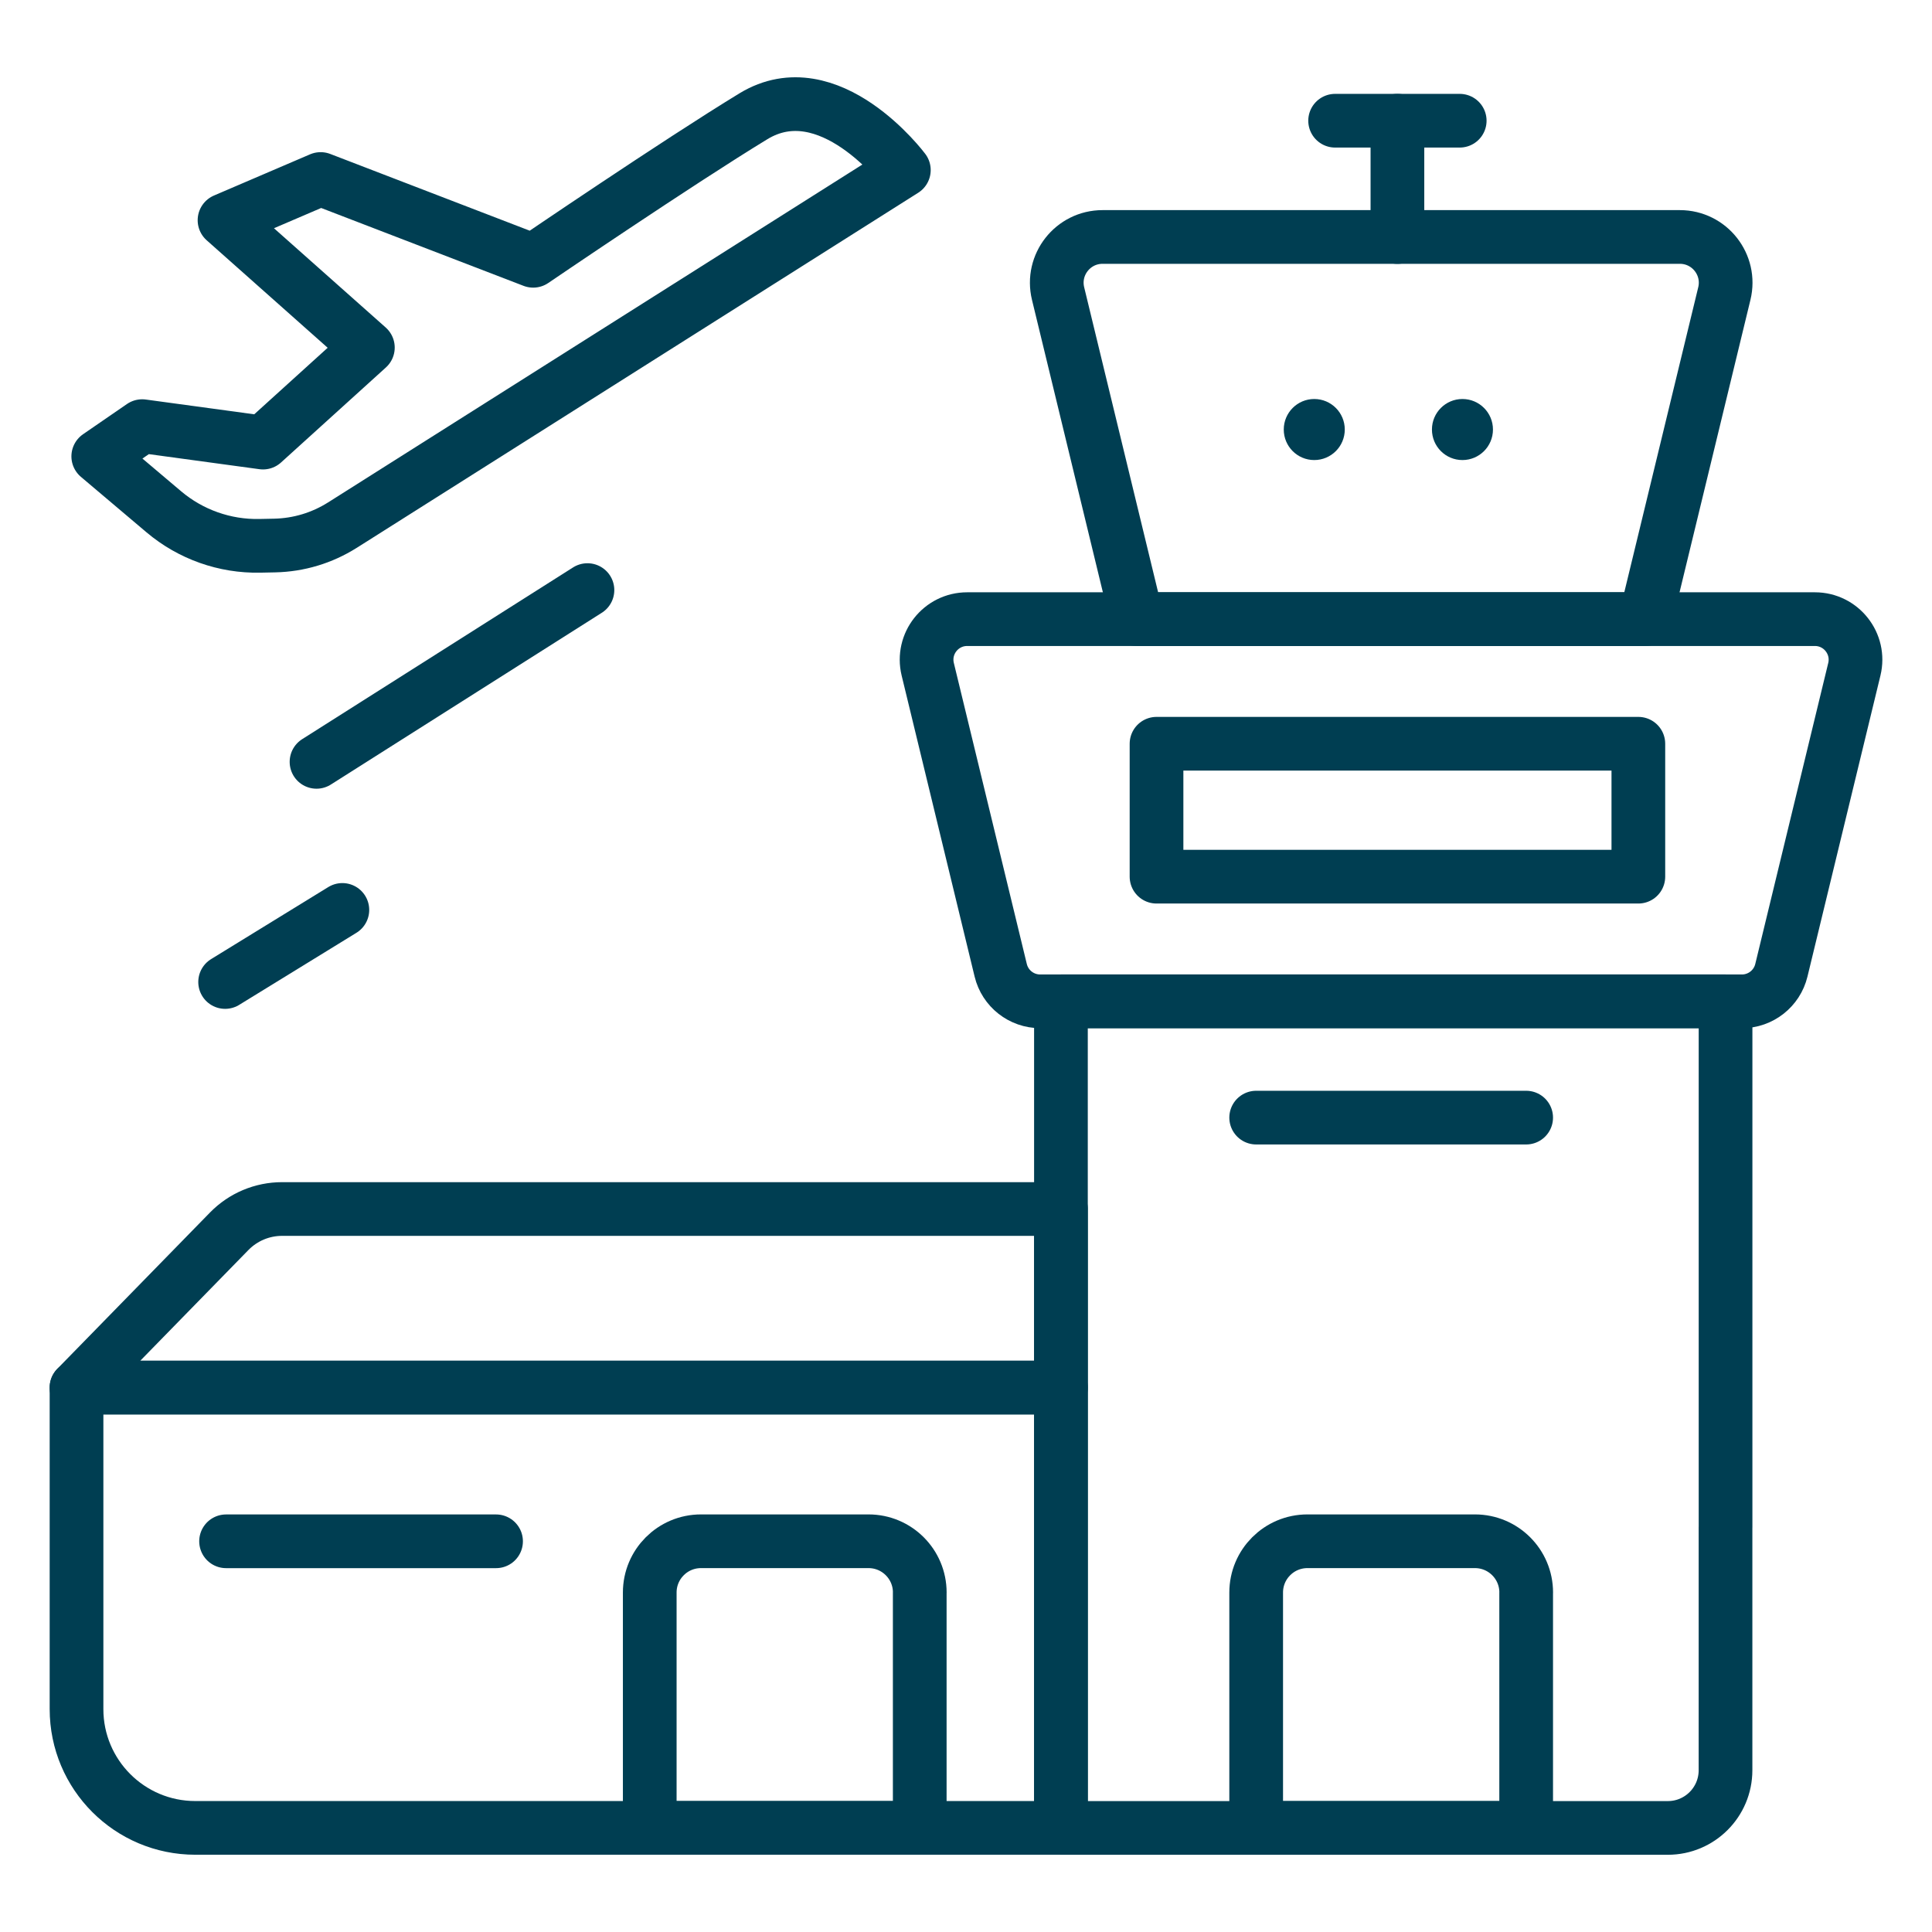
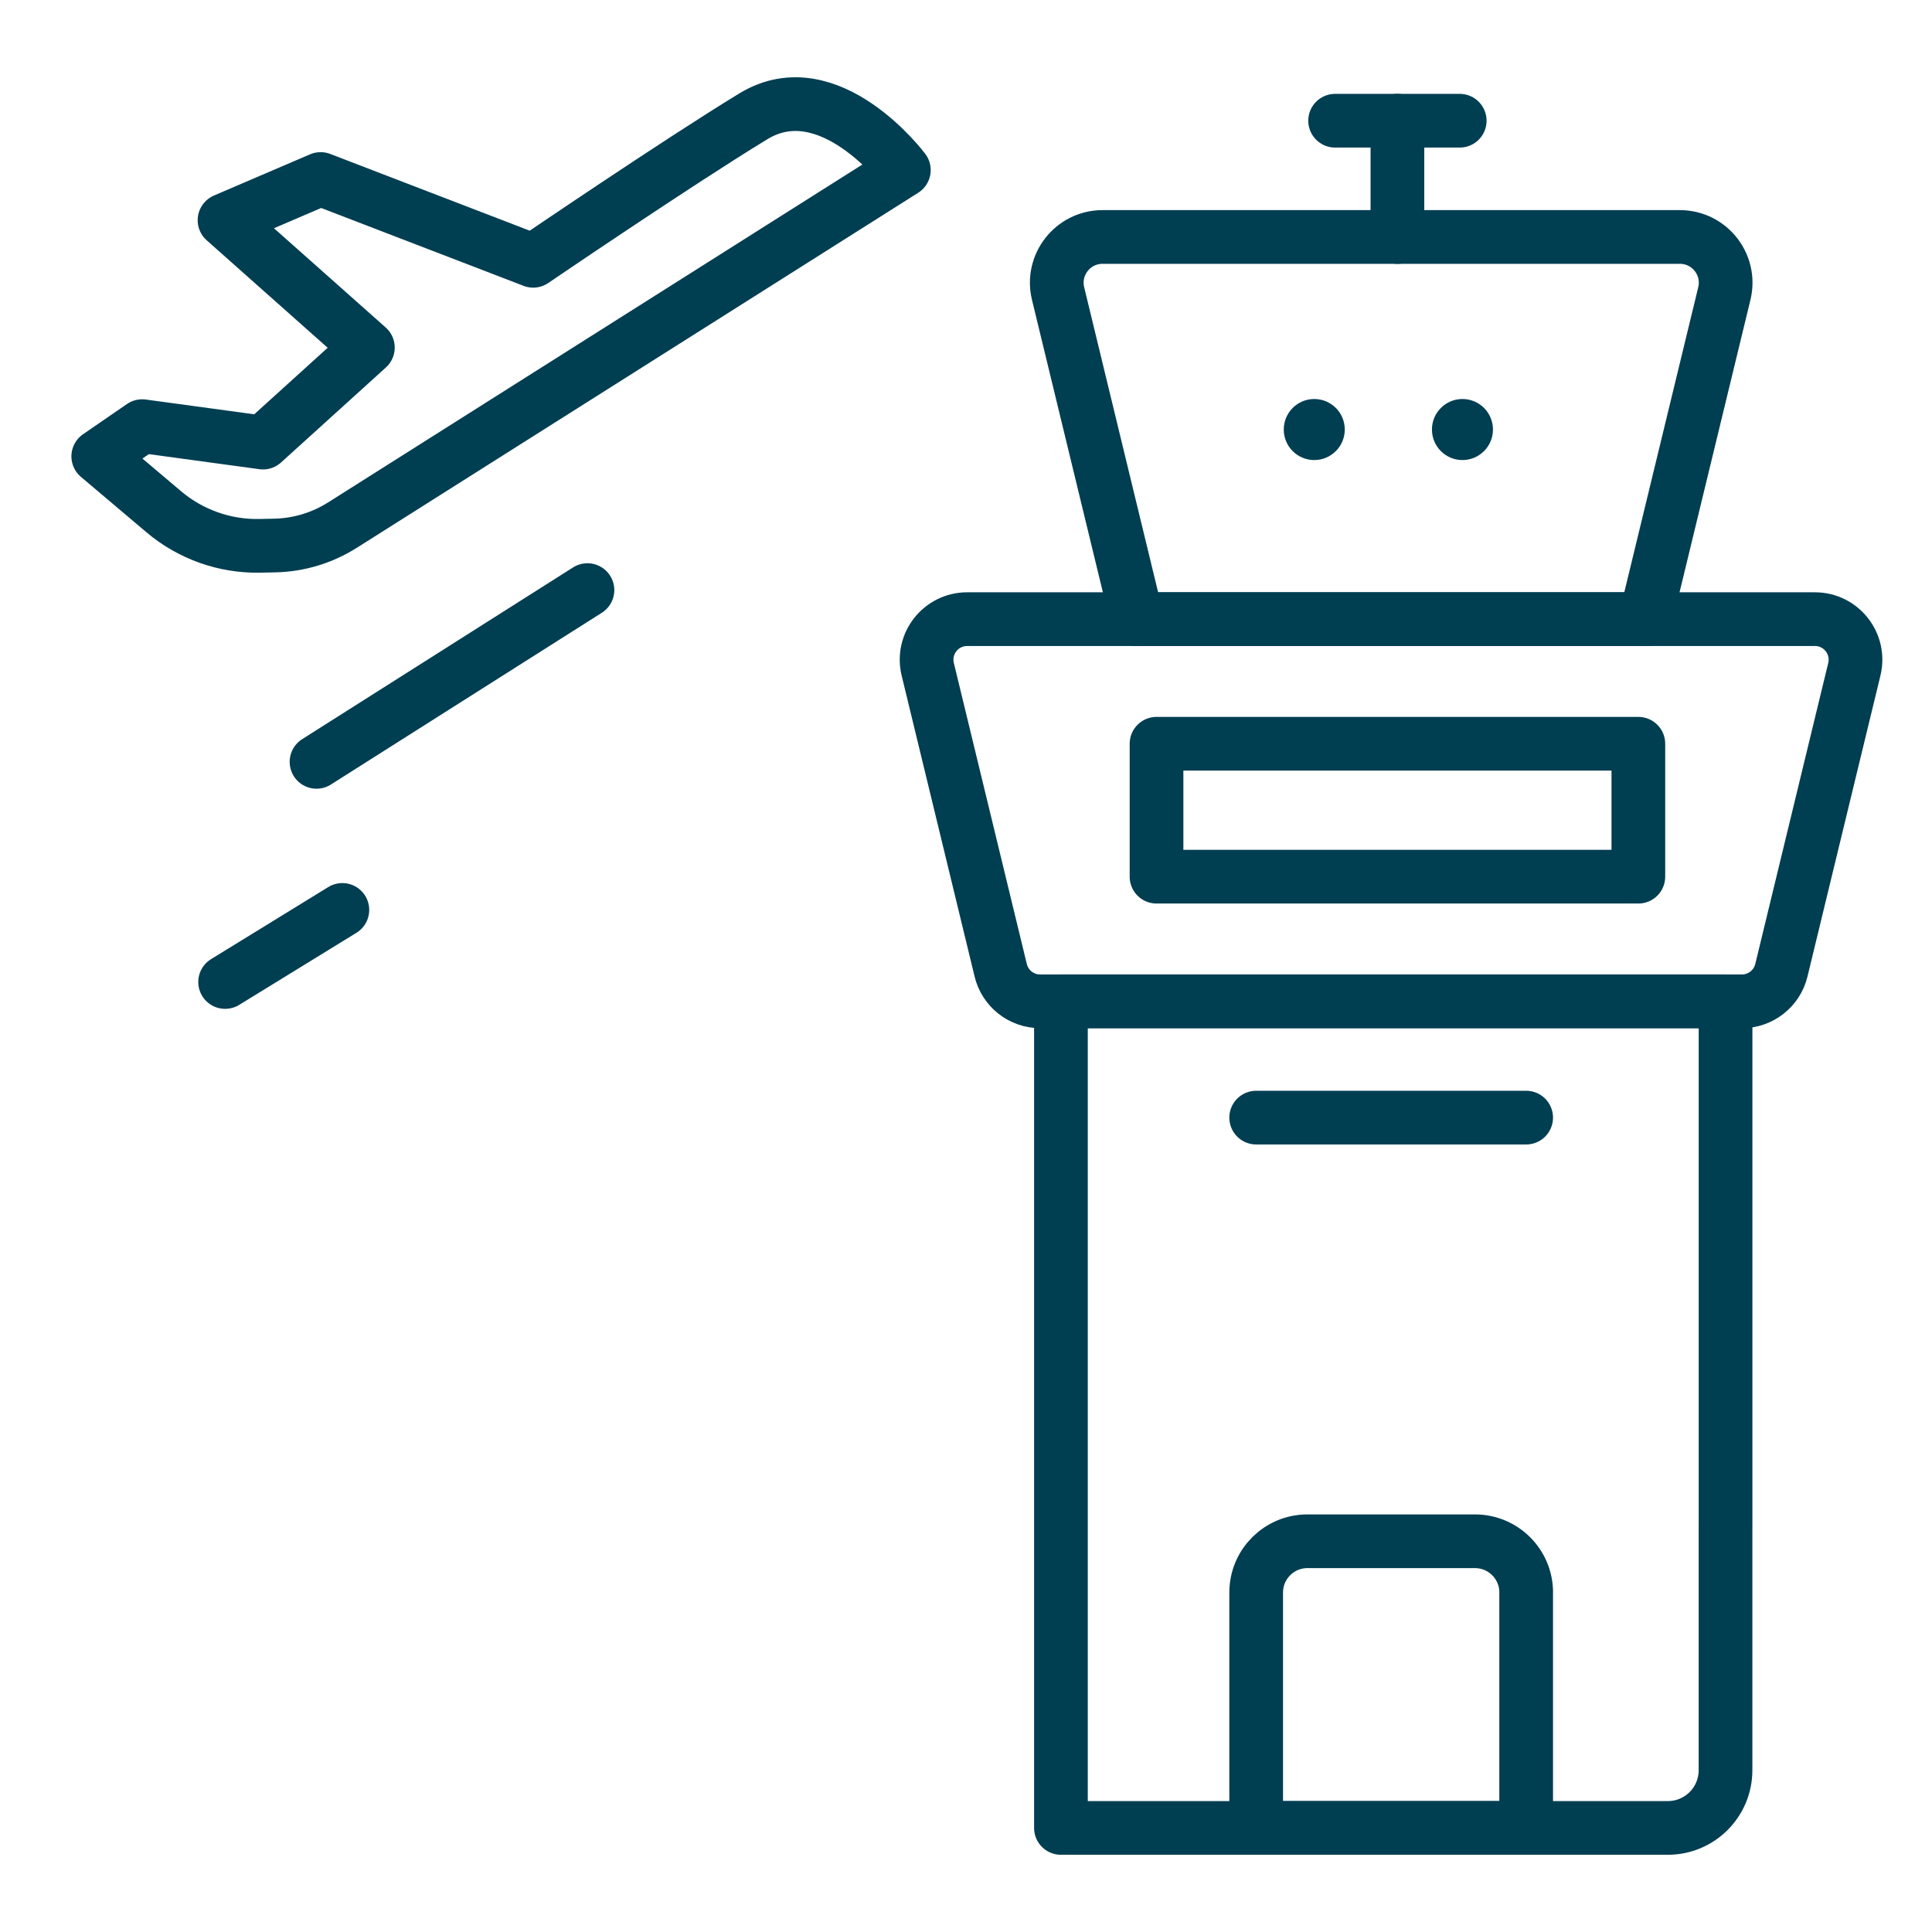
<svg xmlns="http://www.w3.org/2000/svg" id="svg960" version="1.1" viewBox="0 0 512 512">
  <defs>
    <style>
      .st0 {
        fill: #003e52;
      }

      .st1, .st2 {
        fill: none;
      }

      .st2 {
        stroke: #003e52;
        stroke-linecap: round;
        stroke-linejoin: round;
        stroke-width: 14.23px;
      }

      .st3 {
        clip-path: url(#clippath);
      }
    </style>
    <clipPath id="clippath">
      <rect class="st1" x="13.17" y="13.17" width="485.67" height="485.67" />
    </clipPath>
  </defs>
  <g id="g966">
    <g id="g968">
      <g class="st3">
        <g id="g970">
          <g id="g976">
-             <path id="path978" class="st2" d="M281.17,320.4H74.75c-5.27,0-10.31,2.12-14,5.89l-40.48,41.44h260.89v-47.33Z" />
-           </g>
+             </g>
          <g id="g980">
-             <path id="path982" class="st2" d="M20.28,367.73v85.2c0,17.39,14.09,31.48,31.48,31.48h229.4v-116.68H20.28Z" />
-           </g>
+             </g>
          <g id="g984">
            <path id="path986" class="st2" d="M461.62,265.36h-185.97c-4.96,0-9.28-3.39-10.45-8.22l-19.34-79.78c-1.64-6.77,3.49-13.28,10.45-13.28h224.66c6.96,0,12.09,6.52,10.45,13.28l-19.34,79.78c-1.17,4.82-5.49,8.22-10.45,8.22Z" />
          </g>
          <g id="g988">
            <path id="path990" class="st2" d="M457.29,404.71v-139.35h-176.13v219.06h160.83c8.45,0,15.29-6.85,15.29-15.29v-64.35" />
          </g>
          <g id="g992">
            <path id="path994" class="st2" d="M436.04,164.08h-134.72l-20.92-86.29c-1.85-7.63,3.93-14.99,11.79-14.99h152.99c7.86,0,13.64,7.35,11.79,14.99l-20.92,86.29Z" />
          </g>
          <g id="g996">
            <path id="path998" class="st2" d="M370.33,62.81v-30.82" />
          </g>
          <g id="g1000">
            <path id="path1002" class="st2" d="M353.82,31.99h33.02" />
          </g>
          <path id="path1004" class="st2" d="M434.18,232.33h-127.69v-35.23h127.69v35.23Z" />
          <g id="g1006">
-             <path id="path1008" class="st2" d="M243.74,422.03v62.38h-71.55v-62.38c0-7.5,6.08-13.58,13.58-13.58h44.4c7.5,0,13.58,6.08,13.58,13.58Z" />
-           </g>
+             </g>
          <g id="g1010">
            <path id="path1012" class="st2" d="M404.45,422.03v62.38h-71.55v-62.38c0-7.5,6.08-13.58,13.58-13.58h44.4c7.5,0,13.58,6.08,13.58,13.58Z" />
          </g>
          <g id="g1014">
-             <path id="path1016" class="st2" d="M131.46,408.46H59.91" />
-           </g>
+             </g>
          <g id="g1018">
            <path id="path1020" class="st2" d="M404.45,296.18h-71.55" />
          </g>
          <g id="g1022">
            <path id="path1024" class="st0" d="M348.29,105.74c4.47,0,8.09,3.62,8.09,8.09s-3.62,8.09-8.09,8.09-8.08-3.62-8.08-8.09,3.62-8.09,8.08-8.09" />
          </g>
          <g id="g1026">
            <path id="path1028" class="st0" d="M387.56,105.74c4.47,0,8.09,3.62,8.09,8.09s-3.62,8.09-8.09,8.09-8.08-3.62-8.08-8.09,3.62-8.09,8.08-8.09" />
          </g>
          <g id="g1030">
            <path id="path1032" class="st2" d="M90.75,139.16L239.53,45.07s-19.8-26.48-39.88-14.25c-20.08,12.23-58.35,38.29-58.35,38.29l-56.33-21.67-25.47,10.92,37.99,33.75-27.79,25.18-32.02-4.36-11.64,8.01,17.37,14.69c7.1,6,16.15,9.21,25.44,9.02l3.93-.08c6.37-.13,12.57-2,17.95-5.4Z" />
          </g>
          <g id="g1034">
            <path id="path1036" class="st2" d="M59.66,260.24l31.07-19.1" />
          </g>
          <g id="g1038">
            <path id="path1040" class="st2" d="M83.88,201.9l71.8-45.52" />
          </g>
        </g>
      </g>
    </g>
  </g>
</svg>